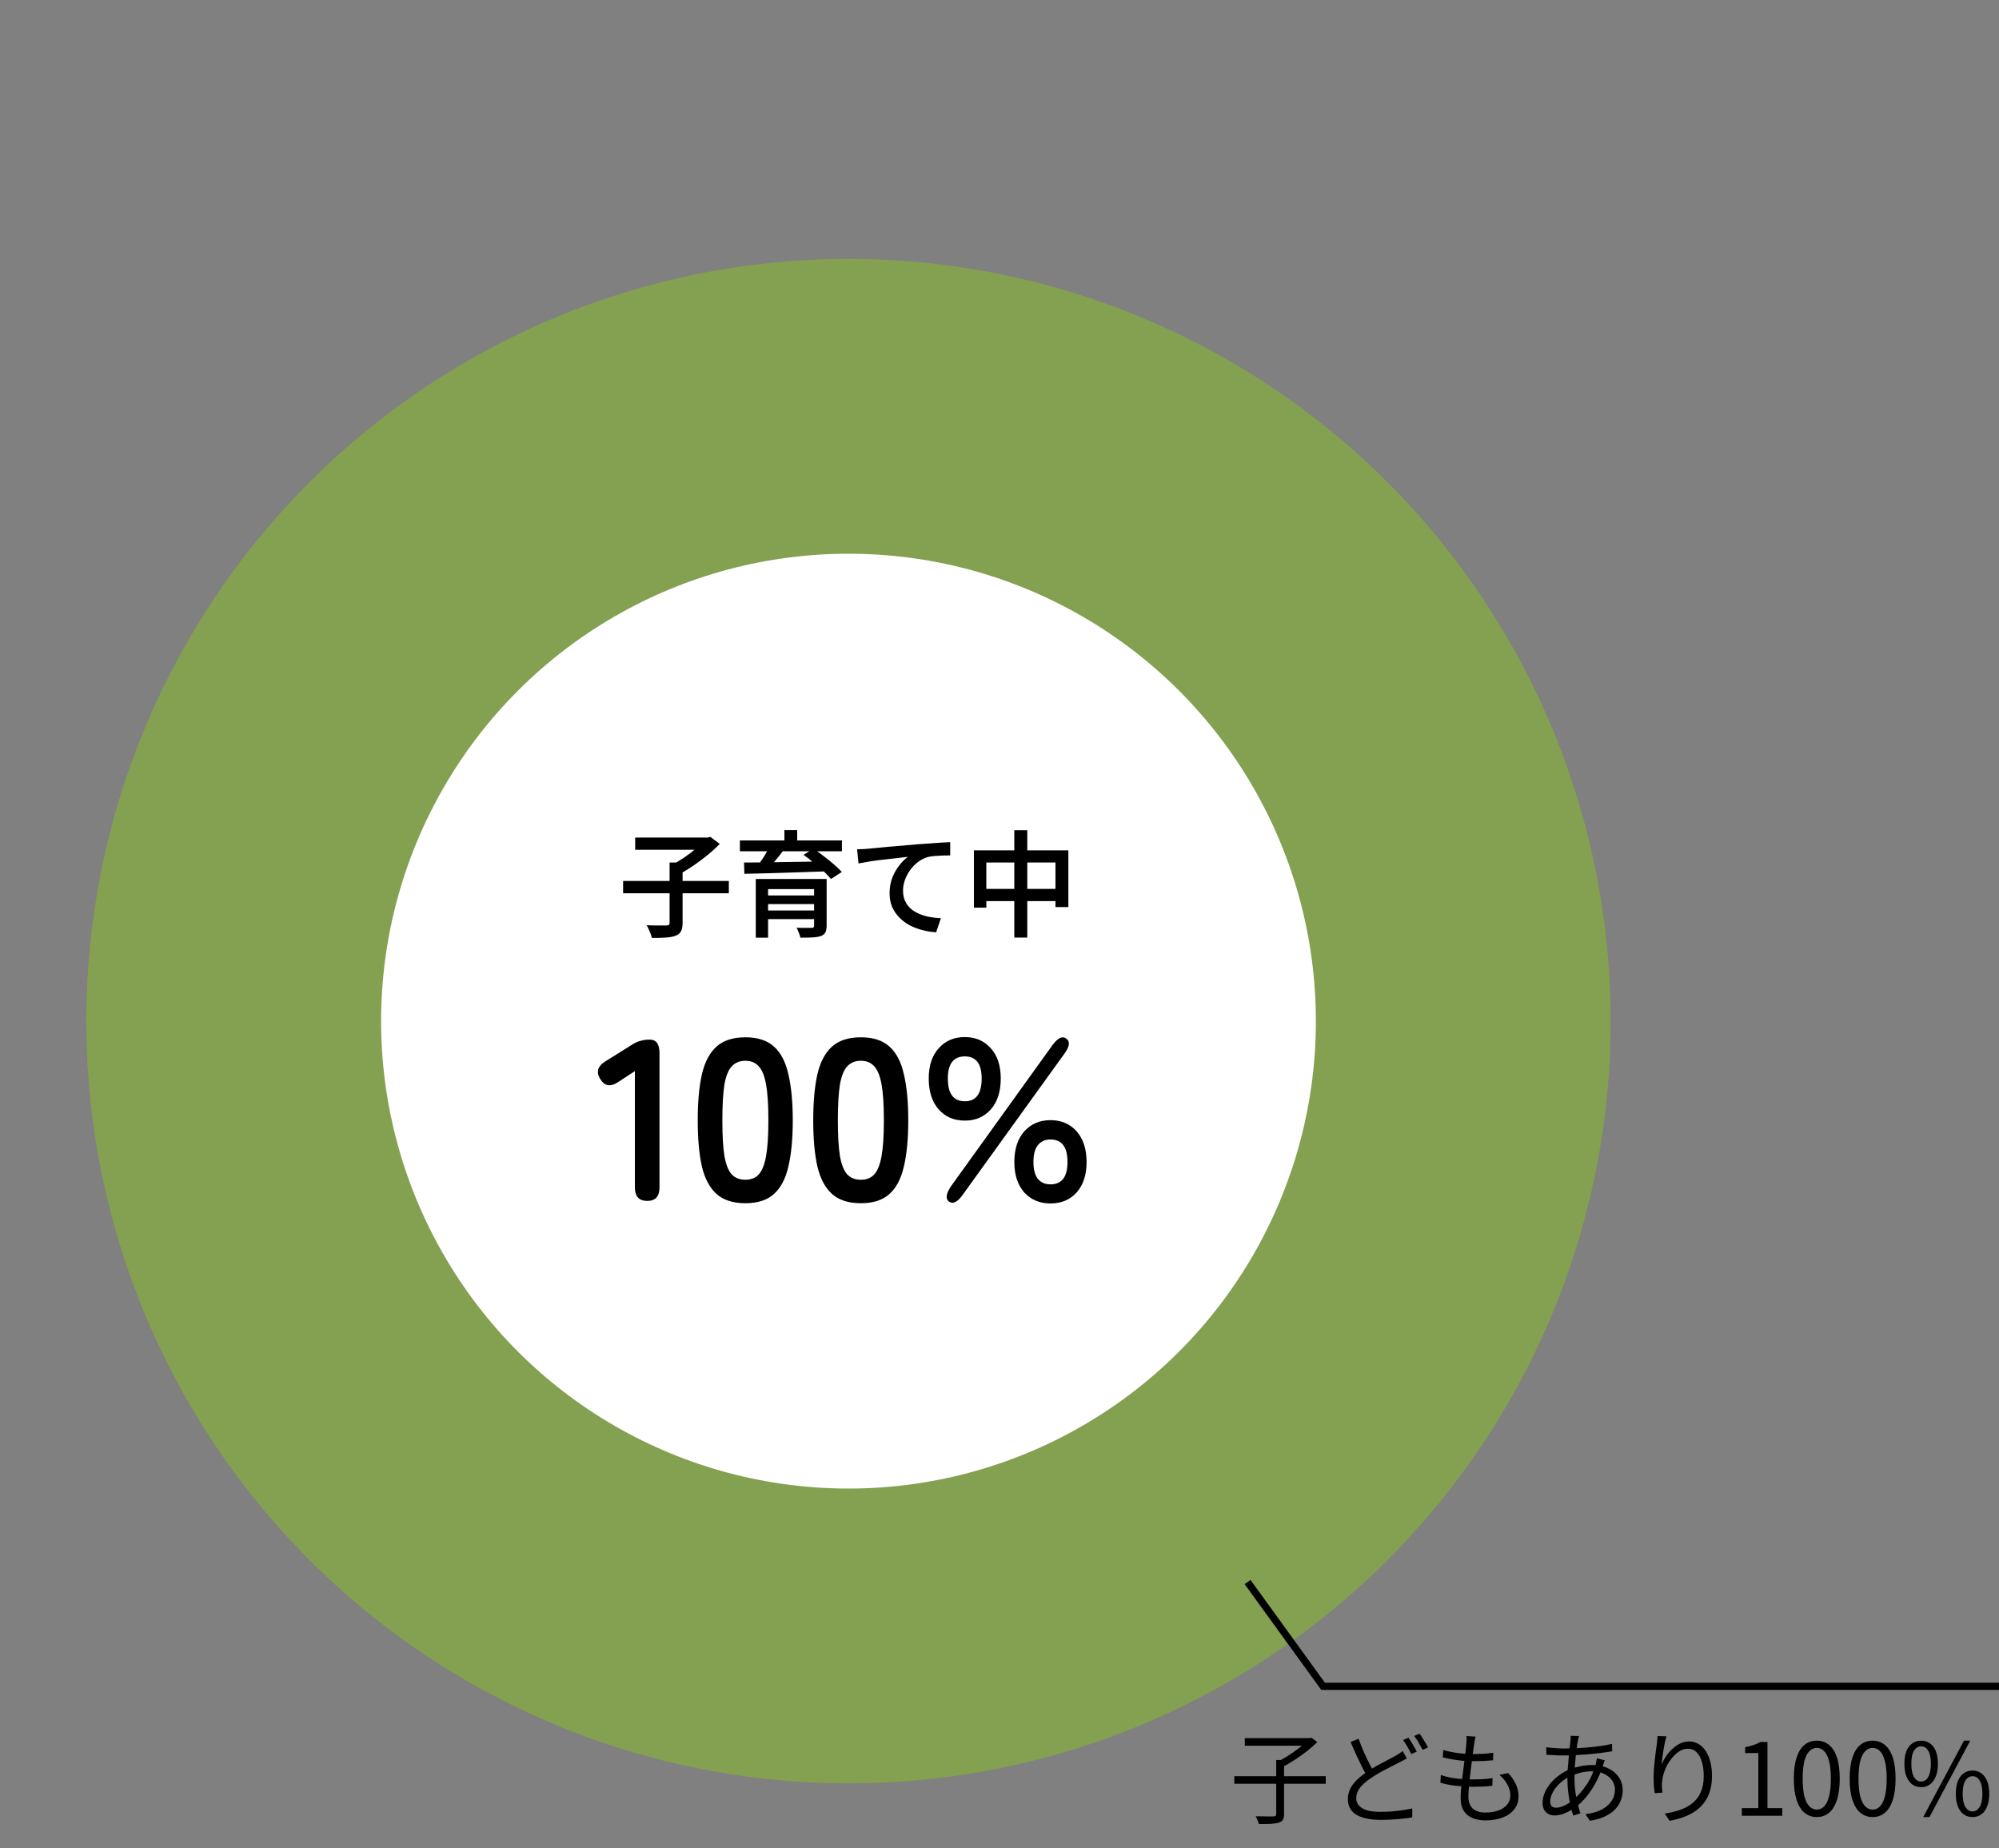
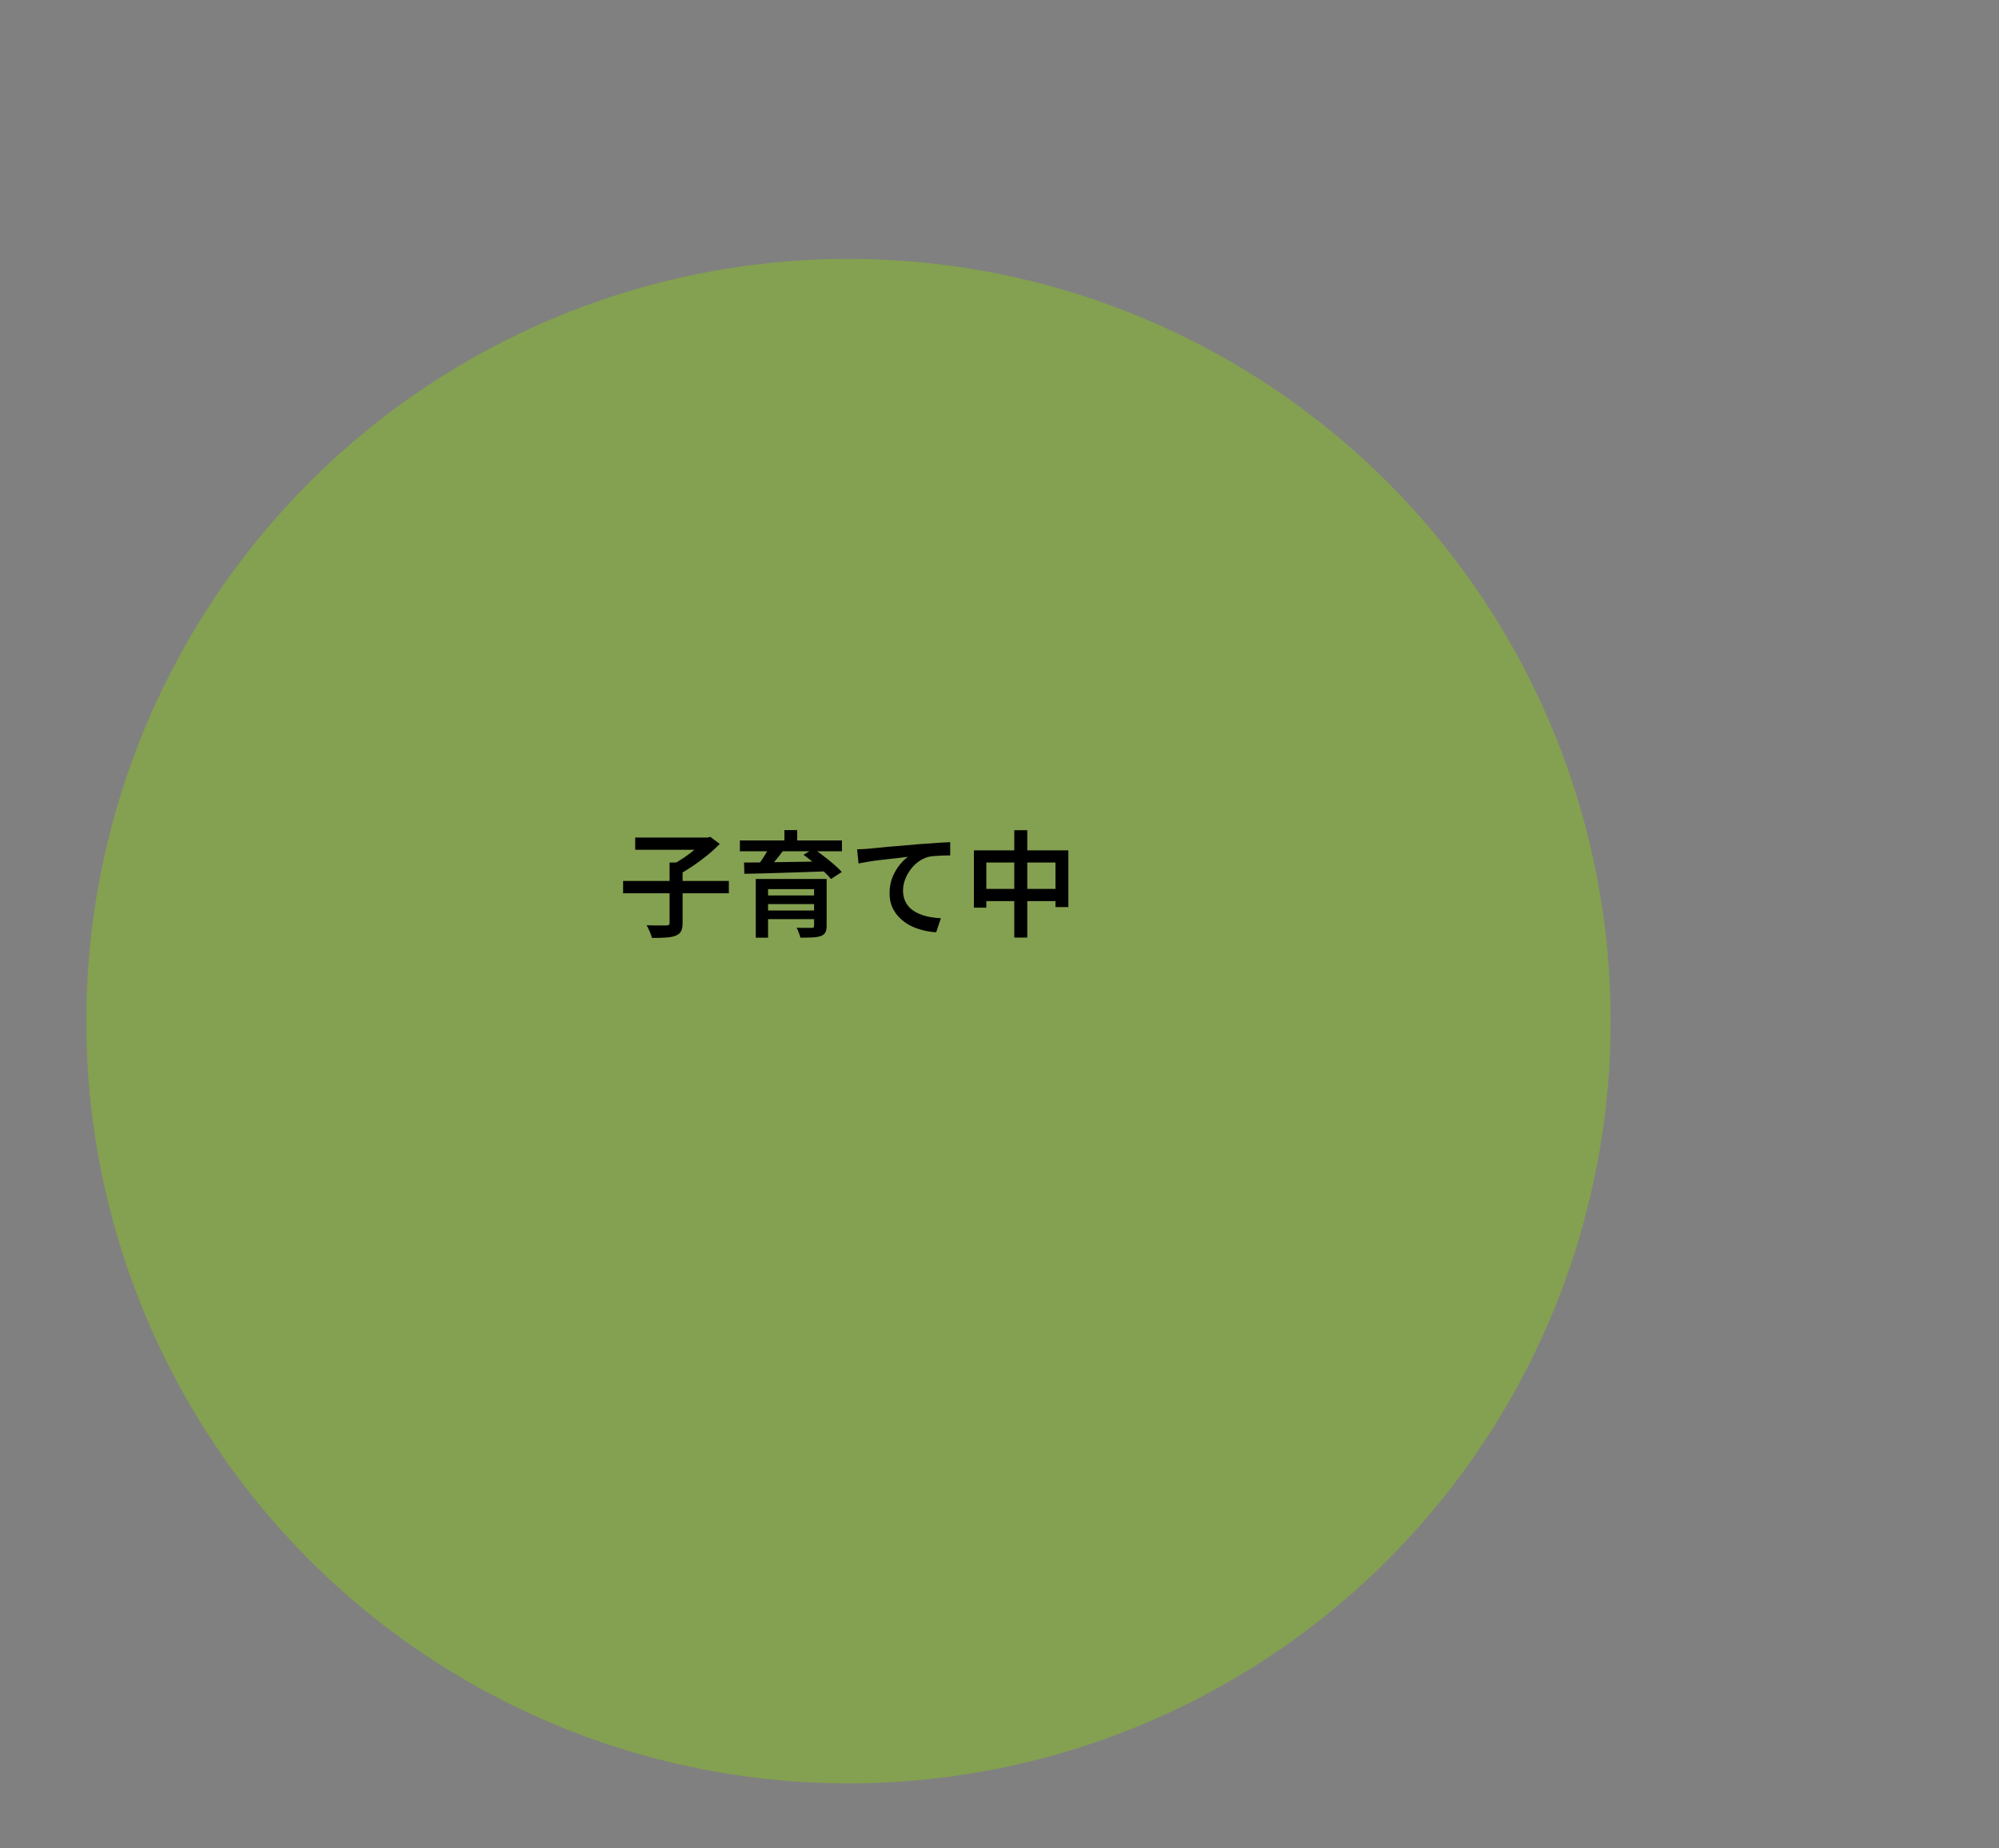
<svg xmlns="http://www.w3.org/2000/svg" width="278" height="257" viewBox="0 0 278 257" fill="none">
  <rect x="0" y="0" width="278" height="257" fill="#808080" stroke="none" />
  <circle cx="118" cy="142" r="106" fill="#89C122" fill-opacity="0.5" />
-   <circle cx="118" cy="142" r="65" fill="white" />
  <path d="M86.656 122.504H101.36V124.216H86.656V122.504ZM93.12 119.944H94.928V128.36C94.928 128.861 94.853 129.245 94.704 129.512C94.565 129.779 94.315 129.981 93.952 130.12C93.6 130.259 93.147 130.344 92.592 130.376C92.048 130.419 91.403 130.435 90.656 130.424C90.624 130.253 90.565 130.061 90.48 129.848C90.395 129.635 90.304 129.421 90.208 129.208C90.112 128.995 90.016 128.813 89.92 128.664C90.315 128.675 90.699 128.685 91.072 128.696C91.445 128.696 91.776 128.696 92.064 128.696C92.352 128.696 92.555 128.696 92.672 128.696C92.843 128.685 92.96 128.659 93.024 128.616C93.088 128.563 93.12 128.467 93.12 128.328V119.944ZM88.336 116.472H98.512V118.168H88.336V116.472ZM97.952 116.472H98.4L98.784 116.376L100.096 117.352C99.605 117.864 99.04 118.381 98.4 118.904C97.771 119.416 97.115 119.907 96.432 120.376C95.76 120.835 95.099 121.235 94.448 121.576C94.363 121.448 94.251 121.309 94.112 121.16C93.984 121 93.851 120.845 93.712 120.696C93.573 120.547 93.445 120.424 93.328 120.328C93.904 120.04 94.491 119.693 95.088 119.288C95.685 118.883 96.235 118.467 96.736 118.04C97.248 117.613 97.653 117.219 97.952 116.856V116.472ZM105.104 122.232H113.76V123.64H106.816V130.392H105.104V122.232ZM113.216 122.232H114.96V128.744C114.96 129.16 114.896 129.475 114.768 129.688C114.651 129.901 114.443 130.061 114.144 130.168C113.835 130.275 113.445 130.339 112.976 130.36C112.517 130.381 111.963 130.392 111.312 130.392C111.269 130.189 111.195 129.955 111.088 129.688C110.992 129.432 110.891 129.208 110.784 129.016C111.061 129.027 111.344 129.032 111.632 129.032C111.92 129.043 112.176 129.043 112.4 129.032C112.624 129.032 112.779 129.032 112.864 129.032C113.003 129.032 113.093 129.011 113.136 128.968C113.189 128.915 113.216 128.835 113.216 128.728V122.232ZM106.144 124.52H113.872V125.72H106.144V124.52ZM102.896 116.872H117.088V118.376H102.896V116.872ZM107.008 117.784L108.928 118.28C108.565 118.771 108.176 119.261 107.76 119.752C107.344 120.243 106.971 120.659 106.64 121L105.264 120.504C105.467 120.248 105.675 119.965 105.888 119.656C106.112 119.336 106.32 119.011 106.512 118.68C106.704 118.349 106.869 118.051 107.008 117.784ZM111.744 118.872L113.136 118.024C113.584 118.323 114.053 118.664 114.544 119.048C115.045 119.421 115.52 119.805 115.968 120.2C116.416 120.584 116.784 120.936 117.072 121.256L115.568 122.232C115.312 121.912 114.971 121.555 114.544 121.16C114.117 120.765 113.659 120.371 113.168 119.976C112.688 119.571 112.213 119.203 111.744 118.872ZM103.472 119.944C104.208 119.944 105.035 119.939 105.952 119.928C106.869 119.917 107.845 119.901 108.88 119.88C109.925 119.859 110.992 119.843 112.08 119.832C113.168 119.811 114.245 119.789 115.312 119.768L115.216 121.16C113.819 121.213 112.411 121.261 110.992 121.304C109.573 121.347 108.219 121.389 106.928 121.432C105.648 121.464 104.512 121.491 103.52 121.512L103.472 119.944ZM106.144 126.616H113.84V127.816H106.144V126.616ZM109.088 115.432H110.864V117.624H109.088V115.432ZM119.2 118.104C119.52 118.093 119.819 118.083 120.096 118.072C120.373 118.051 120.587 118.035 120.736 118.024C121.045 117.992 121.44 117.955 121.92 117.912C122.411 117.859 122.96 117.805 123.568 117.752C124.176 117.699 124.827 117.645 125.52 117.592C126.213 117.528 126.928 117.464 127.664 117.4C128.229 117.357 128.784 117.32 129.328 117.288C129.872 117.245 130.384 117.208 130.864 117.176C131.344 117.144 131.771 117.123 132.144 117.112V118.952C131.856 118.952 131.52 118.957 131.136 118.968C130.763 118.979 130.389 119 130.016 119.032C129.653 119.053 129.328 119.101 129.04 119.176C128.539 119.325 128.075 119.56 127.648 119.88C127.232 120.2 126.869 120.579 126.56 121.016C126.251 121.443 126.011 121.901 125.84 122.392C125.669 122.872 125.584 123.352 125.584 123.832C125.584 124.387 125.68 124.872 125.872 125.288C126.064 125.704 126.325 126.061 126.656 126.36C126.997 126.648 127.392 126.888 127.84 127.08C128.288 127.272 128.768 127.416 129.28 127.512C129.792 127.608 130.315 127.667 130.848 127.688L130.192 129.64C129.541 129.608 128.901 129.507 128.272 129.336C127.643 129.176 127.051 128.952 126.496 128.664C125.952 128.365 125.472 128.003 125.056 127.576C124.64 127.149 124.309 126.659 124.064 126.104C123.829 125.549 123.712 124.92 123.712 124.216C123.712 123.427 123.84 122.701 124.096 122.04C124.363 121.379 124.693 120.803 125.088 120.312C125.483 119.811 125.877 119.421 126.272 119.144C125.952 119.187 125.568 119.235 125.12 119.288C124.683 119.331 124.208 119.384 123.696 119.448C123.184 119.501 122.667 119.56 122.144 119.624C121.621 119.688 121.12 119.763 120.64 119.848C120.171 119.923 119.755 119.997 119.392 120.072L119.2 118.104ZM135.44 118.248H148.576V126.136H146.784V119.944H137.168V126.216H135.44V118.248ZM136.336 123.608H147.792V125.304H136.336V123.608ZM141.056 115.448H142.864V130.376H141.056V115.448Z" fill="black" />
-   <path d="M90.02 167C88.868 167 88.292 166.371 88.292 165.112V148.952L85.988 150.456C84.921 151.181 84.089 151.053 83.492 150.072C82.873 149.091 83.097 148.269 84.164 147.608L88.004 145.208C88.388 144.973 88.761 144.813 89.124 144.728C89.487 144.621 89.903 144.568 90.372 144.568C91.268 144.568 91.716 145.197 91.716 146.456V165.112C91.716 166.371 91.151 167 90.02 167ZM103.658 167.32C101.951 167.32 100.618 166.893 99.658 166.04C98.698 165.187 98.015 163.907 97.61 162.2C97.226 160.493 97.034 158.36 97.034 155.8C97.034 153.24 97.226 151.107 97.61 149.4C98.015 147.672 98.698 146.381 99.658 145.528C100.618 144.675 101.951 144.248 103.658 144.248C105.364 144.248 106.687 144.675 107.626 145.528C108.586 146.381 109.258 147.672 109.642 149.4C110.047 151.107 110.25 153.24 110.25 155.8C110.25 158.36 110.047 160.493 109.642 162.2C109.258 163.907 108.586 165.187 107.626 166.04C106.687 166.893 105.364 167.32 103.658 167.32ZM103.658 164.056C104.447 164.056 105.066 163.811 105.514 163.32C105.983 162.808 106.324 161.955 106.538 160.76C106.751 159.565 106.858 157.912 106.858 155.8C106.858 153.667 106.751 152.003 106.538 150.808C106.324 149.613 105.983 148.771 105.514 148.28C105.066 147.768 104.447 147.512 103.658 147.512C102.868 147.512 102.239 147.768 101.77 148.28C101.3 148.771 100.959 149.613 100.746 150.808C100.554 152.003 100.458 153.667 100.458 155.8C100.458 157.912 100.554 159.565 100.746 160.76C100.959 161.955 101.3 162.808 101.77 163.32C102.239 163.811 102.868 164.056 103.658 164.056ZM119.72 167.32C118.014 167.32 116.68 166.893 115.72 166.04C114.76 165.187 114.078 163.907 113.672 162.2C113.288 160.493 113.096 158.36 113.096 155.8C113.096 153.24 113.288 151.107 113.672 149.4C114.078 147.672 114.76 146.381 115.72 145.528C116.68 144.675 118.014 144.248 119.72 144.248C121.427 144.248 122.75 144.675 123.688 145.528C124.648 146.381 125.32 147.672 125.704 149.4C126.11 151.107 126.312 153.24 126.312 155.8C126.312 158.36 126.11 160.493 125.704 162.2C125.32 163.907 124.648 165.187 123.688 166.04C122.75 166.893 121.427 167.32 119.72 167.32ZM119.72 164.056C120.51 164.056 121.128 163.811 121.576 163.32C122.046 162.808 122.387 161.955 122.6 160.76C122.814 159.565 122.92 157.912 122.92 155.8C122.92 153.667 122.814 152.003 122.6 150.808C122.387 149.613 122.046 148.771 121.576 148.28C121.128 147.768 120.51 147.512 119.72 147.512C118.931 147.512 118.302 147.768 117.832 148.28C117.363 148.771 117.022 149.613 116.808 150.808C116.616 152.003 116.52 153.667 116.52 155.8C116.52 157.912 116.616 159.565 116.808 160.76C117.022 161.955 117.363 162.808 117.832 163.32C118.302 163.811 118.931 164.056 119.72 164.056ZM134.183 155.832C132.668 155.832 131.452 155.309 130.535 154.264C129.617 153.219 129.159 151.789 129.159 149.976C129.159 148.205 129.617 146.808 130.535 145.784C131.452 144.739 132.668 144.216 134.183 144.216C135.676 144.216 136.881 144.739 137.799 145.784C138.716 146.808 139.175 148.205 139.175 149.976C139.175 151.789 138.716 153.219 137.799 154.264C136.881 155.309 135.676 155.832 134.183 155.832ZM146.087 167.352C144.593 167.352 143.377 166.84 142.439 165.816C141.521 164.771 141.063 163.363 141.063 161.592C141.063 159.8 141.521 158.381 142.439 157.336C143.377 156.291 144.593 155.768 146.087 155.768C147.601 155.768 148.817 156.291 149.735 157.336C150.652 158.381 151.111 159.8 151.111 161.592C151.111 163.363 150.652 164.771 149.735 165.816C148.817 166.84 147.601 167.352 146.087 167.352ZM133.895 166.136C133.169 167.16 132.529 167.48 131.975 167.096C131.463 166.712 131.559 165.997 132.263 164.952L146.343 145.368C147.111 144.323 147.761 144.013 148.295 144.44C148.849 144.845 148.753 145.549 148.007 146.552L133.895 166.136ZM146.087 164.696C147.665 164.696 148.455 163.661 148.455 161.592C148.455 159.501 147.665 158.456 146.087 158.456C145.34 158.456 144.753 158.723 144.327 159.256C143.921 159.768 143.719 160.547 143.719 161.592C143.719 162.616 143.921 163.395 144.327 163.928C144.753 164.44 145.34 164.696 146.087 164.696ZM134.183 153.144C135.74 153.144 136.519 152.088 136.519 149.976C136.519 147.928 135.74 146.904 134.183 146.904C132.604 146.904 131.815 147.928 131.815 149.976C131.815 152.088 132.604 153.144 134.183 153.144Z" fill="black" />
-   <path d="M278 234.5L184 234.5L173.5 220" stroke="black" />
-   <path d="M171.658 246.998H184.37V248.048H171.658V246.998ZM177.482 244.744H178.574V252.262C178.574 252.617 178.518 252.883 178.406 253.06C178.303 253.237 178.121 253.368 177.86 253.452C177.599 253.536 177.235 253.592 176.768 253.62C176.311 253.648 175.746 253.657 175.074 253.648C175.055 253.545 175.018 253.429 174.962 253.298C174.915 253.177 174.859 253.046 174.794 252.906C174.738 252.775 174.682 252.663 174.626 252.57C174.999 252.579 175.354 252.584 175.69 252.584C176.035 252.593 176.329 252.598 176.572 252.598C176.824 252.598 177.001 252.598 177.104 252.598C177.253 252.579 177.351 252.547 177.398 252.5C177.454 252.463 177.482 252.379 177.482 252.248V244.744ZM173.114 241.706H182.242V242.756H173.114V241.706ZM181.892 241.706H182.158L182.396 241.65L183.194 242.252C182.774 242.672 182.284 243.101 181.724 243.54C181.173 243.969 180.599 244.375 180.002 244.758C179.414 245.141 178.849 245.472 178.308 245.752C178.252 245.677 178.182 245.593 178.098 245.5C178.023 245.407 177.939 245.318 177.846 245.234C177.762 245.141 177.687 245.066 177.622 245.01C178.135 244.758 178.663 244.459 179.204 244.114C179.745 243.759 180.254 243.395 180.73 243.022C181.206 242.639 181.593 242.285 181.892 241.958V241.706ZM195.64 244.52C195.491 244.613 195.327 244.707 195.15 244.8C194.973 244.893 194.781 244.991 194.576 245.094C194.259 245.262 193.885 245.453 193.456 245.668C193.027 245.883 192.569 246.121 192.084 246.382C191.608 246.643 191.146 246.928 190.698 247.236C190.045 247.656 189.531 248.099 189.158 248.566C188.794 249.033 188.612 249.532 188.612 250.064C188.612 250.643 188.887 251.105 189.438 251.45C189.989 251.786 190.819 251.954 191.93 251.954C192.443 251.954 192.975 251.935 193.526 251.898C194.077 251.851 194.604 251.791 195.108 251.716C195.621 251.641 196.055 251.562 196.41 251.478L196.396 252.724C196.051 252.789 195.645 252.845 195.178 252.892C194.711 252.948 194.207 252.99 193.666 253.018C193.125 253.055 192.56 253.074 191.972 253.074C191.319 253.074 190.717 253.018 190.166 252.906C189.615 252.803 189.135 252.64 188.724 252.416C188.323 252.192 188.01 251.898 187.786 251.534C187.562 251.161 187.45 250.713 187.45 250.19C187.45 249.677 187.553 249.205 187.758 248.776C187.973 248.337 188.281 247.922 188.682 247.53C189.093 247.138 189.569 246.76 190.11 246.396C190.586 246.069 191.071 245.771 191.566 245.5C192.061 245.229 192.527 244.982 192.966 244.758C193.414 244.525 193.787 244.324 194.086 244.156C194.282 244.044 194.459 243.937 194.618 243.834C194.777 243.731 194.931 243.619 195.08 243.498L195.64 244.52ZM188.934 241.79C189.149 242.387 189.382 242.975 189.634 243.554C189.886 244.123 190.138 244.655 190.39 245.15C190.642 245.645 190.875 246.079 191.09 246.452L190.138 247.026C189.905 246.643 189.657 246.191 189.396 245.668C189.135 245.145 188.869 244.59 188.598 244.002C188.337 243.414 188.08 242.831 187.828 242.252L188.934 241.79ZM195.878 241.65C195.999 241.818 196.13 242.019 196.27 242.252C196.41 242.476 196.545 242.705 196.676 242.938C196.816 243.171 196.933 243.386 197.026 243.582L196.27 243.918C196.13 243.629 195.953 243.297 195.738 242.924C195.523 242.551 195.318 242.233 195.122 241.972L195.878 241.65ZM197.418 241.09C197.549 241.258 197.684 241.459 197.824 241.692C197.973 241.925 198.118 242.159 198.258 242.392C198.398 242.616 198.51 242.817 198.594 242.994L197.852 243.33C197.693 243.031 197.507 242.7 197.292 242.336C197.087 241.972 196.881 241.659 196.676 241.398L197.418 241.09ZM205.202 241.496C205.155 241.683 205.118 241.855 205.09 242.014C205.071 242.163 205.048 242.317 205.02 242.476C204.983 242.737 204.936 243.064 204.88 243.456C204.833 243.848 204.777 244.277 204.712 244.744C204.656 245.211 204.595 245.691 204.53 246.186C204.474 246.681 204.418 247.161 204.362 247.628C204.315 248.095 204.278 248.519 204.25 248.902C204.222 249.285 204.208 249.602 204.208 249.854C204.208 250.535 204.399 251.072 204.782 251.464C205.174 251.856 205.767 252.052 206.56 252.052C207.279 252.052 207.895 251.954 208.408 251.758C208.931 251.562 209.332 251.287 209.612 250.932C209.901 250.568 210.046 250.148 210.046 249.672C210.046 249.205 209.92 248.725 209.668 248.23C209.416 247.726 209.033 247.255 208.52 246.816L209.752 246.564C210.228 247.096 210.583 247.619 210.816 248.132C211.059 248.636 211.18 249.191 211.18 249.798C211.18 250.489 210.984 251.086 210.592 251.59C210.209 252.094 209.673 252.477 208.982 252.738C208.291 253.009 207.484 253.144 206.56 253.144C205.925 253.144 205.347 253.041 204.824 252.836C204.311 252.64 203.9 252.313 203.592 251.856C203.284 251.399 203.13 250.787 203.13 250.022C203.13 249.723 203.149 249.331 203.186 248.846C203.233 248.361 203.289 247.833 203.354 247.264C203.429 246.685 203.503 246.097 203.578 245.5C203.662 244.893 203.732 244.324 203.788 243.792C203.853 243.26 203.9 242.798 203.928 242.406C203.956 242.163 203.97 241.972 203.97 241.832C203.97 241.683 203.961 241.543 203.942 241.412L205.202 241.496ZM200.708 243.358C201.109 243.479 201.548 243.582 202.024 243.666C202.5 243.75 202.981 243.815 203.466 243.862C203.951 243.899 204.399 243.918 204.81 243.918C205.351 243.918 205.86 243.904 206.336 243.876C206.821 243.848 207.265 243.801 207.666 243.736L207.638 244.786C207.19 244.823 206.747 244.856 206.308 244.884C205.869 244.903 205.365 244.912 204.796 244.912C204.385 244.912 203.937 244.893 203.452 244.856C202.967 244.809 202.481 244.744 201.996 244.66C201.511 244.576 201.063 244.483 200.652 244.38L200.708 243.358ZM200.372 246.83C200.82 246.989 201.291 247.115 201.786 247.208C202.29 247.292 202.785 247.353 203.27 247.39C203.755 247.427 204.217 247.446 204.656 247.446C205.132 247.446 205.613 247.437 206.098 247.418C206.593 247.39 207.083 247.339 207.568 247.264L207.54 248.328C207.083 248.384 206.63 248.421 206.182 248.44C205.734 248.459 205.272 248.468 204.796 248.468C204.04 248.468 203.261 248.421 202.458 248.328C201.665 248.235 200.951 248.095 200.316 247.908L200.372 246.83ZM219.608 241.412C219.571 241.496 219.538 241.599 219.51 241.72C219.491 241.832 219.468 241.939 219.44 242.042C219.365 242.425 219.291 242.91 219.216 243.498C219.141 244.086 219.081 244.716 219.034 245.388C218.987 246.051 218.964 246.704 218.964 247.348C218.964 247.945 219.001 248.529 219.076 249.098C219.16 249.667 219.263 250.213 219.384 250.736C219.515 251.249 219.65 251.725 219.79 252.164L218.782 252.472C218.642 252.052 218.511 251.567 218.39 251.016C218.269 250.456 218.171 249.873 218.096 249.266C218.021 248.65 217.984 248.048 217.984 247.46C217.984 246.975 217.998 246.48 218.026 245.976C218.063 245.472 218.105 244.982 218.152 244.506C218.199 244.021 218.241 243.568 218.278 243.148C218.325 242.728 218.367 242.364 218.404 242.056C218.413 241.935 218.423 241.813 218.432 241.692C218.441 241.571 218.441 241.468 218.432 241.384L219.608 241.412ZM217.34 243.148C218.161 243.148 218.973 243.125 219.776 243.078C220.579 243.031 221.349 242.961 222.086 242.868C222.833 242.775 223.533 242.653 224.186 242.504L224.2 243.54C223.696 243.624 223.15 243.703 222.562 243.778C221.983 243.843 221.391 243.904 220.784 243.96C220.177 244.007 219.58 244.044 218.992 244.072C218.404 244.1 217.849 244.114 217.326 244.114C217.13 244.114 216.892 244.109 216.612 244.1C216.332 244.081 216.052 244.067 215.772 244.058C215.492 244.039 215.254 244.025 215.058 244.016L215.03 242.966C215.198 242.994 215.427 243.022 215.716 243.05C216.005 243.078 216.299 243.101 216.598 243.12C216.897 243.139 217.144 243.148 217.34 243.148ZM223.178 244.786C223.15 244.842 223.117 244.921 223.08 245.024C223.052 245.117 223.019 245.215 222.982 245.318C222.954 245.411 222.926 245.5 222.898 245.584C222.618 246.443 222.282 247.231 221.89 247.95C221.498 248.659 221.073 249.294 220.616 249.854C220.159 250.405 219.687 250.867 219.202 251.24C218.745 251.585 218.25 251.875 217.718 252.108C217.186 252.341 216.673 252.458 216.178 252.458C215.879 252.458 215.604 252.393 215.352 252.262C215.1 252.131 214.899 251.935 214.75 251.674C214.601 251.413 214.526 251.086 214.526 250.694C214.526 250.218 214.629 249.747 214.834 249.28C215.039 248.804 215.319 248.356 215.674 247.936C216.038 247.516 216.449 247.143 216.906 246.816C217.373 246.48 217.867 246.209 218.39 246.004C218.847 245.836 219.342 245.701 219.874 245.598C220.415 245.495 220.91 245.444 221.358 245.444C222.245 245.444 223.01 245.598 223.654 245.906C224.298 246.214 224.793 246.634 225.138 247.166C225.493 247.689 225.67 248.277 225.67 248.93C225.67 249.434 225.581 249.915 225.404 250.372C225.236 250.829 224.965 251.249 224.592 251.632C224.228 252.005 223.757 252.327 223.178 252.598C222.599 252.869 221.904 253.069 221.092 253.2L220.49 252.262C221.339 252.178 222.067 251.982 222.674 251.674C223.281 251.366 223.752 250.974 224.088 250.498C224.424 250.022 224.592 249.481 224.592 248.874C224.592 248.417 224.466 247.997 224.214 247.614C223.962 247.231 223.593 246.923 223.108 246.69C222.632 246.447 222.044 246.326 221.344 246.326C220.756 246.326 220.21 246.396 219.706 246.536C219.211 246.676 218.787 246.825 218.432 246.984C217.909 247.217 217.429 247.53 216.99 247.922C216.561 248.314 216.22 248.739 215.968 249.196C215.716 249.644 215.59 250.083 215.59 250.512C215.59 250.801 215.655 251.021 215.786 251.17C215.926 251.31 216.127 251.38 216.388 251.38C216.733 251.38 217.121 251.282 217.55 251.086C217.989 250.89 218.437 250.591 218.894 250.19C219.519 249.649 220.098 248.986 220.63 248.202C221.171 247.418 221.601 246.457 221.918 245.318C221.937 245.243 221.955 245.159 221.974 245.066C221.993 244.973 222.011 244.875 222.03 244.772C222.058 244.669 222.072 244.581 222.072 244.506L223.178 244.786ZM231.746 241.454C231.671 241.715 231.597 242.019 231.522 242.364C231.457 242.7 231.391 243.055 231.326 243.428C231.27 243.792 231.219 244.142 231.172 244.478C231.135 244.814 231.107 245.103 231.088 245.346C231.237 244.991 231.433 244.627 231.676 244.254C231.919 243.881 232.208 243.54 232.544 243.232C232.88 242.915 233.244 242.658 233.636 242.462C234.037 242.266 234.457 242.168 234.896 242.168C235.521 242.168 236.072 242.364 236.548 242.756C237.033 243.148 237.411 243.703 237.682 244.422C237.953 245.141 238.088 245.99 238.088 246.97C238.088 247.941 237.943 248.785 237.654 249.504C237.365 250.213 236.959 250.815 236.436 251.31C235.913 251.805 235.288 252.206 234.56 252.514C233.841 252.822 233.048 253.051 232.18 253.2L231.522 252.192C232.278 252.08 232.983 251.912 233.636 251.688C234.299 251.455 234.877 251.142 235.372 250.75C235.867 250.349 236.249 249.84 236.52 249.224C236.8 248.608 236.94 247.861 236.94 246.984C236.94 246.247 236.856 245.593 236.688 245.024C236.52 244.445 236.273 243.993 235.946 243.666C235.619 243.339 235.209 243.176 234.714 243.176C234.275 243.176 233.855 243.316 233.454 243.596C233.053 243.876 232.684 244.24 232.348 244.688C232.021 245.127 231.755 245.603 231.55 246.116C231.345 246.62 231.219 247.101 231.172 247.558C231.135 247.829 231.116 248.095 231.116 248.356C231.125 248.617 231.153 248.925 231.2 249.28L230.122 249.364C230.085 249.103 230.047 248.781 230.01 248.398C229.982 248.015 229.968 247.595 229.968 247.138C229.968 246.811 229.982 246.447 230.01 246.046C230.047 245.635 230.085 245.225 230.122 244.814C230.169 244.394 230.215 243.993 230.262 243.61C230.318 243.227 230.365 242.896 230.402 242.616C230.43 242.401 230.453 242.196 230.472 242C230.491 241.795 230.505 241.599 230.514 241.412L231.746 241.454ZM242.232 252.5V251.436H244.528V243.778H242.694V242.966C243.151 242.882 243.548 242.779 243.884 242.658C244.229 242.537 244.542 242.397 244.822 242.238H245.802V251.436H247.86V252.5H242.232ZM252.658 252.682C252.014 252.682 251.449 252.486 250.964 252.094C250.488 251.702 250.119 251.109 249.858 250.316C249.596 249.523 249.466 248.529 249.466 247.334C249.466 246.139 249.596 245.155 249.858 244.38C250.119 243.596 250.488 243.013 250.964 242.63C251.449 242.247 252.014 242.056 252.658 242.056C253.311 242.056 253.876 242.252 254.352 242.644C254.828 243.027 255.196 243.605 255.458 244.38C255.719 245.155 255.85 246.139 255.85 247.334C255.85 248.529 255.719 249.523 255.458 250.316C255.196 251.109 254.828 251.702 254.352 252.094C253.876 252.486 253.311 252.682 252.658 252.682ZM252.658 251.646C253.05 251.646 253.39 251.497 253.68 251.198C253.978 250.899 254.207 250.433 254.366 249.798C254.534 249.154 254.618 248.333 254.618 247.334C254.618 246.335 254.534 245.523 254.366 244.898C254.207 244.263 253.978 243.801 253.68 243.512C253.39 243.213 253.05 243.064 252.658 243.064C252.275 243.064 251.934 243.213 251.636 243.512C251.337 243.801 251.104 244.263 250.936 244.898C250.777 245.523 250.698 246.335 250.698 247.334C250.698 248.333 250.777 249.154 250.936 249.798C251.104 250.433 251.337 250.899 251.636 251.198C251.934 251.497 252.275 251.646 252.658 251.646ZM260.423 252.682C259.779 252.682 259.215 252.486 258.729 252.094C258.253 251.702 257.885 251.109 257.623 250.316C257.362 249.523 257.231 248.529 257.231 247.334C257.231 246.139 257.362 245.155 257.623 244.38C257.885 243.596 258.253 243.013 258.729 242.63C259.215 242.247 259.779 242.056 260.423 242.056C261.077 242.056 261.641 242.252 262.117 242.644C262.593 243.027 262.962 243.605 263.223 244.38C263.485 245.155 263.615 246.139 263.615 247.334C263.615 248.529 263.485 249.523 263.223 250.316C262.962 251.109 262.593 251.702 262.117 252.094C261.641 252.486 261.077 252.682 260.423 252.682ZM260.423 251.646C260.815 251.646 261.156 251.497 261.445 251.198C261.744 250.899 261.973 250.433 262.131 249.798C262.299 249.154 262.383 248.333 262.383 247.334C262.383 246.335 262.299 245.523 262.131 244.898C261.973 244.263 261.744 243.801 261.445 243.512C261.156 243.213 260.815 243.064 260.423 243.064C260.041 243.064 259.7 243.213 259.401 243.512C259.103 243.801 258.869 244.263 258.701 244.898C258.543 245.523 258.463 246.335 258.463 247.334C258.463 248.333 258.543 249.154 258.701 249.798C258.869 250.433 259.103 250.899 259.401 251.198C259.7 251.497 260.041 251.646 260.423 251.646ZM267.167 248.524C266.7 248.524 266.29 248.398 265.935 248.146C265.59 247.885 265.319 247.511 265.123 247.026C264.936 246.541 264.843 245.953 264.843 245.262C264.843 244.571 264.936 243.988 265.123 243.512C265.319 243.036 265.59 242.677 265.935 242.434C266.29 242.182 266.7 242.056 267.167 242.056C267.643 242.056 268.054 242.182 268.399 242.434C268.754 242.677 269.024 243.036 269.211 243.512C269.407 243.988 269.505 244.571 269.505 245.262C269.505 245.953 269.407 246.541 269.211 247.026C269.024 247.511 268.754 247.885 268.399 248.146C268.054 248.398 267.643 248.524 267.167 248.524ZM267.167 247.74C267.578 247.74 267.904 247.535 268.147 247.124C268.399 246.704 268.525 246.083 268.525 245.262C268.525 244.441 268.399 243.834 268.147 243.442C267.904 243.041 267.578 242.84 267.167 242.84C266.766 242.84 266.439 243.041 266.187 243.442C265.935 243.834 265.809 244.441 265.809 245.262C265.809 246.083 265.935 246.704 266.187 247.124C266.439 247.535 266.766 247.74 267.167 247.74ZM267.461 252.682L273.131 242.056H273.999L268.329 252.682H267.461ZM274.321 252.682C273.854 252.682 273.444 252.556 273.089 252.304C272.744 252.052 272.473 251.683 272.277 251.198C272.09 250.713 271.997 250.125 271.997 249.434C271.997 248.743 272.09 248.16 272.277 247.684C272.473 247.208 272.744 246.844 273.089 246.592C273.444 246.34 273.854 246.214 274.321 246.214C274.788 246.214 275.194 246.34 275.539 246.592C275.894 246.844 276.164 247.208 276.351 247.684C276.547 248.16 276.645 248.743 276.645 249.434C276.645 250.125 276.547 250.713 276.351 251.198C276.164 251.683 275.894 252.052 275.539 252.304C275.194 252.556 274.788 252.682 274.321 252.682ZM274.321 251.898C274.722 251.898 275.049 251.693 275.301 251.282C275.562 250.871 275.693 250.255 275.693 249.434C275.693 248.613 275.562 248.001 275.301 247.6C275.049 247.199 274.722 246.998 274.321 246.998C273.92 246.998 273.588 247.199 273.327 247.6C273.075 248.001 272.949 248.613 272.949 249.434C272.949 250.255 273.075 250.871 273.327 251.282C273.588 251.693 273.92 251.898 274.321 251.898Z" fill="black" />
</svg>